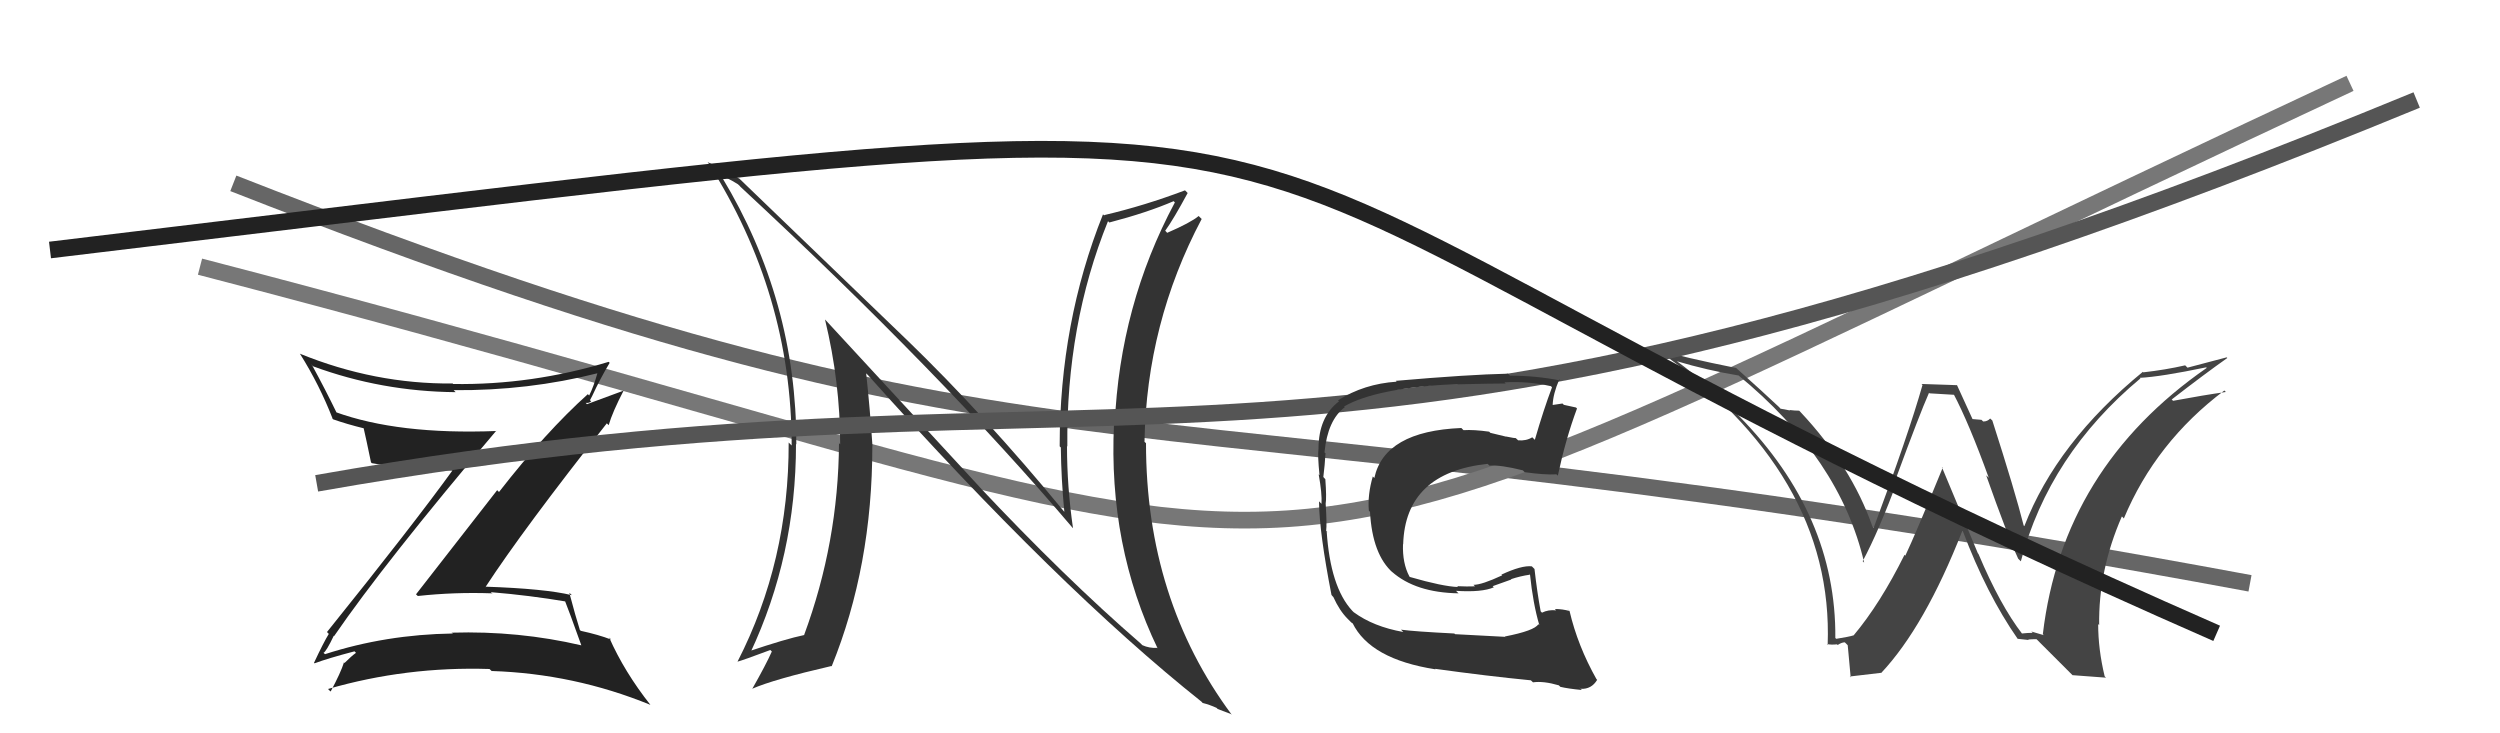
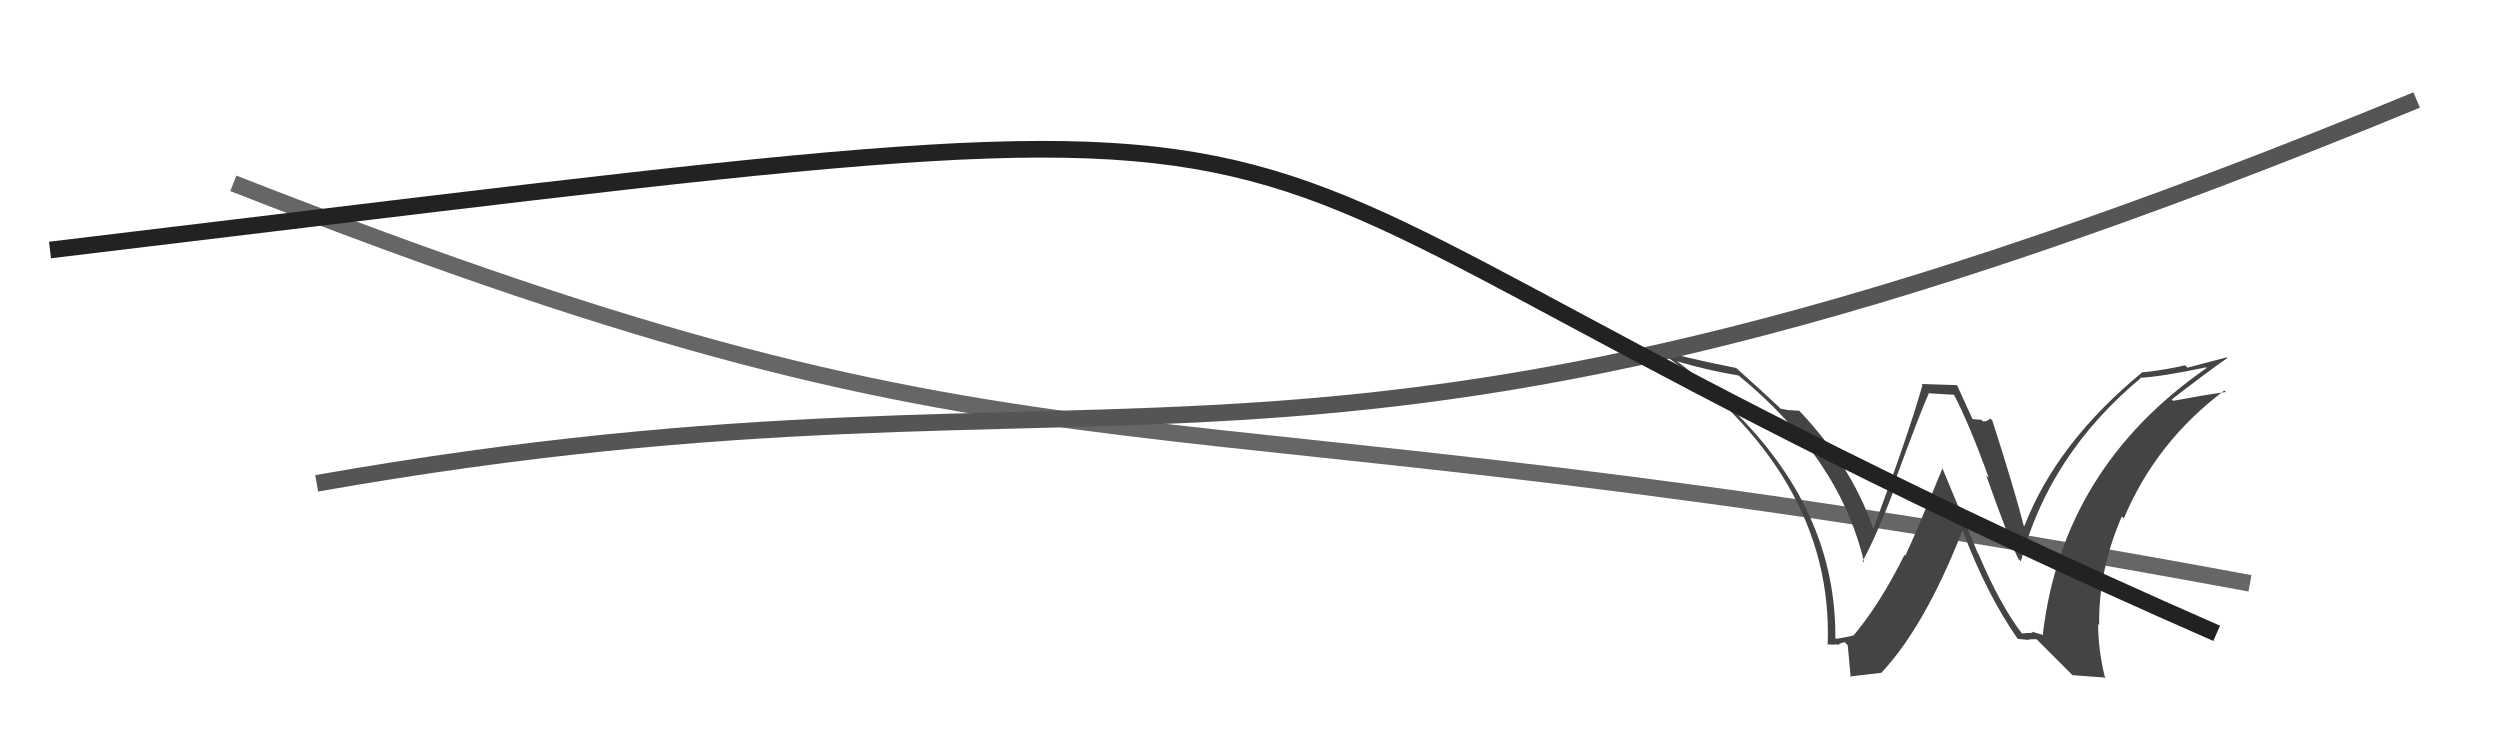
<svg xmlns="http://www.w3.org/2000/svg" width="150" height="44" viewBox="0,0,150,44">
  <path d="M14 11 C65 31,65 22,135 35" stroke="#666" fill="none" />
-   <path d="M12 16 C89 36,66 40,141 5" stroke="#777" fill="none" />
-   <path fill="#333" d="M58.65 29.08L49.56 19.23L49.50 19.17Q50.41 22.93 50.41 26.66L50.30 26.55L50.34 26.60Q50.30 32.54 48.25 38.09L48.31 38.16L48.26 38.10Q47.15 38.33 44.90 39.09L44.89 39.08L45.01 39.19Q47.76 33.35 47.76 26.65L47.73 26.62L47.78 26.66Q47.80 18.04 43.31 10.62L43.20 10.51L43.23 10.54Q43.59 10.63 44.27 11.05L44.38 11.15L44.42 11.20Q56.49 22.40 64.34 31.65L64.23 31.54L64.38 31.69Q64.02 29.20 64.02 26.76L63.94 26.69L64.04 26.79Q63.97 19.48 66.48 13.27L66.45 13.24L66.56 13.35Q68.82 12.76 70.42 12.07L70.53 12.19L70.49 12.15Q67.19 18.32 66.88 25.48L66.84 25.43L66.84 25.44Q66.49 32.74 69.46 38.91L69.50 38.94L69.42 38.87Q68.96 38.90 68.54 38.71L68.42 38.59L68.42 38.59Q63.90 34.68 58.68 29.12L58.80 29.24ZM72.09 42.10L72.16 42.18L72.17 42.18Q72.57 42.28 72.99 42.47L73.06 42.54L73.85 42.84L73.91 42.89Q68.76 35.96 68.76 26.59L68.66 26.50L68.67 26.51Q68.79 19.39 72.10 13.14L71.98 13.02L71.92 12.96Q71.44 13.36 70.03 13.97L69.94 13.87L69.91 13.85Q70.42 13.14 71.26 11.58L71.09 11.41L71.10 11.42Q68.67 12.34 66.24 12.91L66.33 13.01L66.18 12.86Q63.58 19.36 63.58 26.78L63.56 26.76L63.65 26.85Q63.67 28.73 63.86 30.71L63.74 30.59L63.85 30.70Q59.10 24.92 54.34 20.32L54.43 20.41L44.25 10.61L44.39 10.74Q43.67 10.29 42.45 9.72L42.60 9.88L42.49 9.77Q47.50 17.63 47.50 26.73L47.44 26.67L47.32 26.55Q47.34 33.68 44.25 39.70L44.34 39.79L44.25 39.70Q44.59 39.61 46.22 39.00L46.26 39.04L46.31 39.09Q45.97 39.86 45.13 41.34L45.06 41.27L45.12 41.33Q46.42 40.76 49.89 39.96L49.87 39.95L49.90 39.98Q52.34 33.97 52.34 26.77L52.27 26.70L52.35 26.78Q52.20 24.53 51.97 22.40L51.99 22.42L52.09 22.52Q63.49 35.26 72.10 42.11Z" />
-   <path fill="#222" d="M19.98 38.09L20.03 38.15L20.05 38.16Q23.07 33.76 29.77 25.85L29.81 25.88L29.79 25.86Q23.89 26.09 20.12 24.72L20.21 24.81L20.23 24.83Q19.51 23.35 18.74 21.94L18.65 21.84L18.79 21.98Q22.89 23.49 27.34 23.53L27.27 23.46L27.22 23.41Q31.68 23.45 35.87 22.39L35.86 22.38L35.85 22.37Q35.62 23.20 35.35 23.73L35.30 23.68L35.27 23.65Q32.76 25.90 29.94 29.52L29.83 29.41L24.96 35.66L25.07 35.76Q27.27 35.52 29.51 35.60L29.60 35.68L29.45 35.53Q31.76 35.72 34.01 36.10L33.85 35.94L33.85 35.93Q34.16 36.70 34.88 38.72L34.86 38.70L34.88 38.72Q31.11 37.84 27.11 37.96L27.02 37.87L27.17 38.01Q23.15 38.07 19.50 39.25L19.49 39.24L19.41 39.17Q19.57 39.10 20.03 38.14ZM18.92 39.85L18.97 39.91L18.87 39.80Q19.67 39.50 21.27 39.08L21.37 39.18L21.36 39.17Q21.09 39.36 20.67 39.78L20.61 39.72L20.64 39.74Q20.45 40.35 19.84 41.49L19.78 41.44L19.68 41.34Q24.38 39.98 29.37 40.14L29.52 40.28L29.49 40.26Q34.45 40.42 39.02 42.29L38.91 42.18L39.03 42.30Q37.46 40.31 36.55 38.25L36.62 38.32L36.66 38.37Q35.91 38.08 34.85 37.85L34.77 37.78L34.79 37.79Q34.54 37.01 34.16 35.57L34.22 35.62L34.31 35.71Q32.70 35.32 29.12 35.20L29.17 35.25L29.13 35.22Q31.39 31.76 36.41 25.40L36.47 25.46L36.52 25.51Q36.74 24.74 37.43 23.41L37.44 23.43L35.22 24.25L35.14 24.17Q35.32 24.20 35.47 24.09L35.40 24.01L35.53 23.76L35.53 23.76Q36.01 22.72 36.58 21.77L36.67 21.86L36.52 21.71Q31.91 23.11 27.19 23.04L27.29 23.14L27.16 23.01Q22.48 23.05 17.99 21.22L18.02 21.26L18.00 21.23Q19.17 23.09 19.97 25.15L19.90 25.07L19.99 25.16Q20.81 25.45 21.87 25.71L21.79 25.63L21.81 25.65Q21.96 26.29 22.26 27.74L22.33 27.81L22.31 27.79Q23.95 28.09 27.26 28.24L27.33 28.32L27.19 28.17Q24.79 31.49 19.62 37.92L19.69 38.00L19.73 38.03Q19.41 38.55 18.84 39.77Z" />
  <path fill="#444" d="M121.35 38.04L121.18 37.88L121.34 38.04Q120.01 36.32 118.71 33.24L118.67 33.19L116.51 28.02L116.56 28.07Q114.93 32.05 114.32 33.34L114.39 33.41L114.27 33.29Q112.82 36.21 111.22 38.12L111.30 38.19L111.22 38.12Q110.93 38.21 110.17 38.33L110.20 38.35L110.12 38.28Q110.18 30.91 104.35 24.97L104.37 24.99L104.32 24.94Q102.55 23.09 100.53 21.61L100.53 21.61L100.60 21.67Q102.44 22.22 104.31 22.53L104.27 22.49L104.28 22.50Q110.40 27.51 111.85 33.76L111.70 33.61L111.76 33.67Q112.72 31.89 113.90 28.69L113.95 28.74L113.80 28.59Q115.17 24.86 115.74 23.57L115.77 23.60L117.28 23.69L117.20 23.61Q118.15 25.41 119.33 28.68L119.28 28.62L119.17 28.52Q120.44 32.11 121.09 33.52L121.12 33.55L121.25 33.68Q122.95 27.27 128.43 22.70L128.43 22.71L128.39 22.67Q129.63 22.61 132.37 22.04L132.45 22.12L132.41 22.07Q123.75 28.07 122.57 38.05L122.63 38.11L121.88 37.89L121.96 37.97Q121.66 37.97 121.31 38.01ZM124.35 40.51L126.36 40.66L126.28 40.58Q125.89 38.96 125.89 37.44L125.96 37.52L125.95 37.51Q125.90 34.22 127.31 30.99L127.35 31.02L127.43 31.11Q129.35 26.52 133.46 23.43L133.39 23.36L133.55 23.52Q132.25 23.70 130.38 24.05L130.33 23.99L130.30 23.97Q132.34 22.39 133.64 21.48L133.60 21.44L131.25 22.06L131.11 21.92Q129.93 22.19 128.60 22.34L128.52 22.26L128.57 22.31Q123.40 26.55 121.46 31.57L121.54 31.65L121.42 31.53Q120.91 29.50 119.54 25.23L119.41 25.11L119.41 25.11Q119.25 25.29 118.99 25.29L118.89 25.19L118.30 25.14L118.39 25.23Q118.23 24.88 117.43 23.13L117.42 23.11L115.29 23.04L115.35 23.10Q114.52 26.03 112.42 31.67L112.34 31.59L112.35 31.60Q111.09 27.98 108.01 24.70L107.91 24.60L107.95 24.64Q107.68 24.64 107.37 24.60L107.41 24.63L106.83 24.52L106.75 24.43Q105.85 23.58 104.06 21.98L104.09 22.00L104.17 22.08Q101.02 21.45 99.34 20.95L99.34 20.94L99.27 20.87Q110.04 28.38 109.66 38.69L109.71 38.74L109.61 38.64Q109.86 38.70 110.22 38.66L110.33 38.77L110.26 38.70Q110.50 38.54 110.69 38.54L110.78 38.63L110.86 38.71Q110.85 38.54 111.04 40.64L110.99 40.59L112.86 40.37L112.87 40.38Q115.49 37.59 117.74 31.85L117.75 31.86L117.77 31.87Q119.20 35.66 121.06 38.33L121.08 38.34L121.07 38.33Q121.46 38.38 121.72 38.40L121.68 38.35L121.70 38.37Q121.92 38.35 122.19 38.35L122.30 38.46L124.28 40.44Z" />
  <path d="M19 29 C70 20,77 34,145 6" stroke="#555" fill="none" />
  <path d="M3 15 C95 4,60 6,133 38" stroke="#222" fill="none" />
-   <path fill="#333" d="M90.44 38.33L90.31 38.21L87.30 38.05L87.26 38.01Q84.86 37.89 84.06 37.78L84.10 37.82L84.20 37.92Q82.40 37.60 81.22 36.73L81.08 36.59L81.13 36.64Q79.82 35.22 79.60 31.87L79.72 31.99L79.57 31.85Q79.62 31.43 79.54 30.22L79.53 30.20L79.54 30.22Q79.60 29.86 79.52 28.75L79.49 28.72L79.40 28.62Q79.49 27.91 79.53 27.19L79.53 27.20L79.47 27.14Q79.66 25.20 80.69 24.43L80.62 24.36L80.64 24.39Q82.60 23.26 87.44 23.04L87.41 23.00L87.46 23.06Q89.54 23.01 90.34 23.01L90.31 22.98L90.27 22.94Q91.68 22.86 93.05 23.17L93.04 23.15L93.12 23.24Q92.62 24.56 92.09 26.39L91.94 26.24L91.93 26.24Q91.58 26.46 91.09 26.42L90.97 26.31L90.96 26.29Q90.90 26.30 90.36 26.19L90.37 26.20L89.42 25.97L89.35 25.90Q88.42 25.77 87.81 25.81L87.74 25.74L87.68 25.68Q83.07 25.87 82.46 28.68L82.37 28.59L82.37 28.58Q82.05 29.68 82.13 30.63L82.15 30.66L82.20 30.71Q82.34 33.28 83.58 34.37L83.63 34.42L83.51 34.30Q84.93 35.56 87.52 35.60L87.52 35.61L87.36 35.45Q88.91 35.55 89.63 35.24L89.56 35.17L90.68 34.77L90.66 34.75Q91.23 34.56 91.80 34.48L91.73 34.41L91.80 34.47Q91.98 36.22 92.36 37.51L92.36 37.51L92.30 37.45Q92.08 37.84 90.29 38.19ZM93.62 41.21L93.50 41.09L93.62 41.21Q94.08 41.32 94.91 41.40L94.73 41.22L94.85 41.33Q95.49 41.36 95.83 40.79L95.75 40.71L95.80 40.77Q94.66 38.75 94.17 36.65L94.01 36.50L94.17 36.66Q93.75 36.54 93.29 36.54L93.36 36.61L93.37 36.62Q92.90 36.57 92.52 36.76L92.40 36.64L92.44 36.68Q92.23 35.55 92.07 34.14L91.93 34.00L91.91 33.98Q91.30 33.91 90.08 34.48L90.10 34.49L90.13 34.52Q88.91 35.09 88.41 35.09L88.39 35.07L88.50 35.18Q88.03 35.20 87.42 35.17L87.39 35.13L87.48 35.22Q86.57 35.19 84.60 34.62L84.59 34.62L84.56 34.58Q84.14 33.79 84.18 32.65L84.27 32.74L84.19 32.66Q84.32 28.36 89.26 27.83L89.27 27.84L89.37 27.94Q90.00 27.88 91.37 28.22L91.33 28.18L91.48 28.33Q92.67 28.50 93.39 28.46L93.58 28.65L93.47 28.54Q93.94 26.34 94.62 24.51L94.52 24.41L94.56 24.45Q94.21 24.37 93.83 24.29L93.75 24.21L93.15 24.30L93.16 24.30Q93.18 23.64 93.56 22.76L93.64 22.84L93.62 22.83Q92.16 22.54 90.60 22.54L90.58 22.52L90.48 22.42Q88.13 22.47 83.75 22.85L83.86 22.96L83.80 22.90Q81.84 23.03 80.28 24.02L80.27 24.01L80.34 24.08Q79.11 25.02 79.11 26.93L79.00 26.82L79.11 26.93Q79.05 27.29 79.17 28.51L79.09 28.43L79.12 28.46Q79.33 29.62 79.29 30.23L79.25 30.19L79.14 30.08Q79.16 31.97 79.89 35.70L79.95 35.77L80.00 35.82Q80.37 36.64 80.86 37.13L80.86 37.13L81.08 37.35L81.20 37.43L81.15 37.38Q82.21 39.55 86.13 40.16L86.10 40.12L86.11 40.13Q89.20 40.56 91.86 40.82L91.80 40.77L91.98 40.94Q92.61 40.85 93.53 41.12Z" />
</svg>